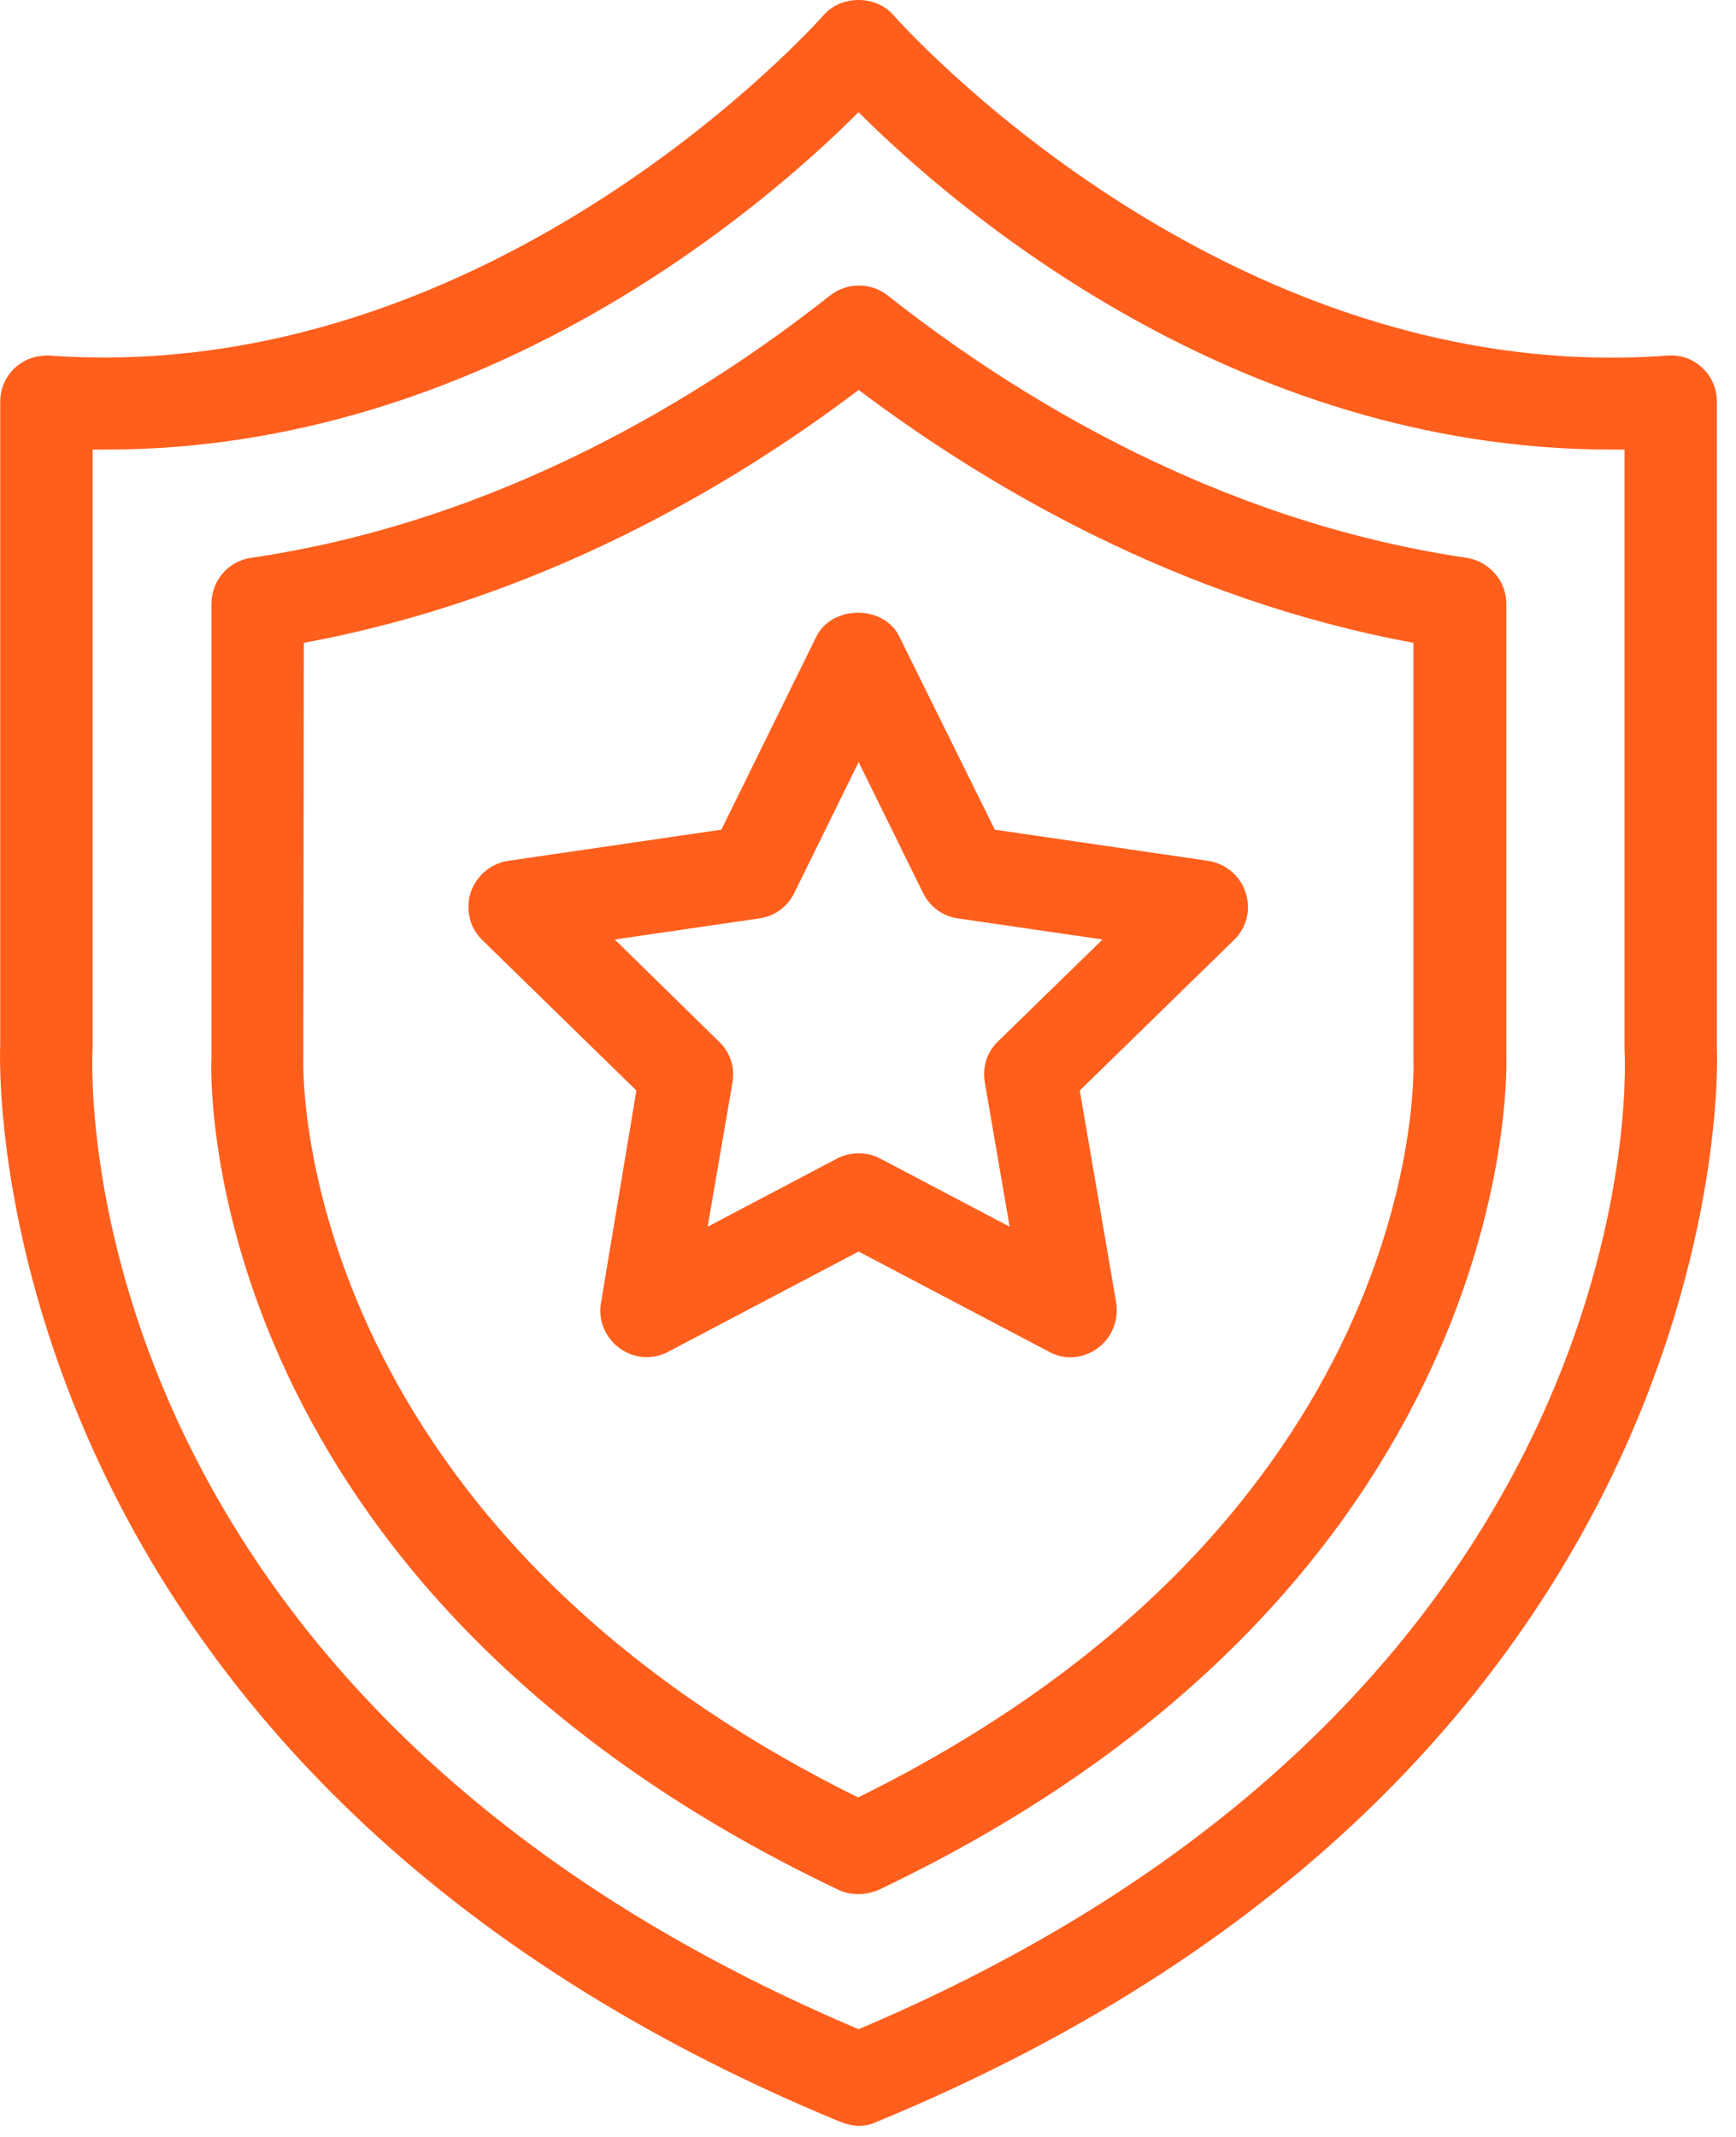
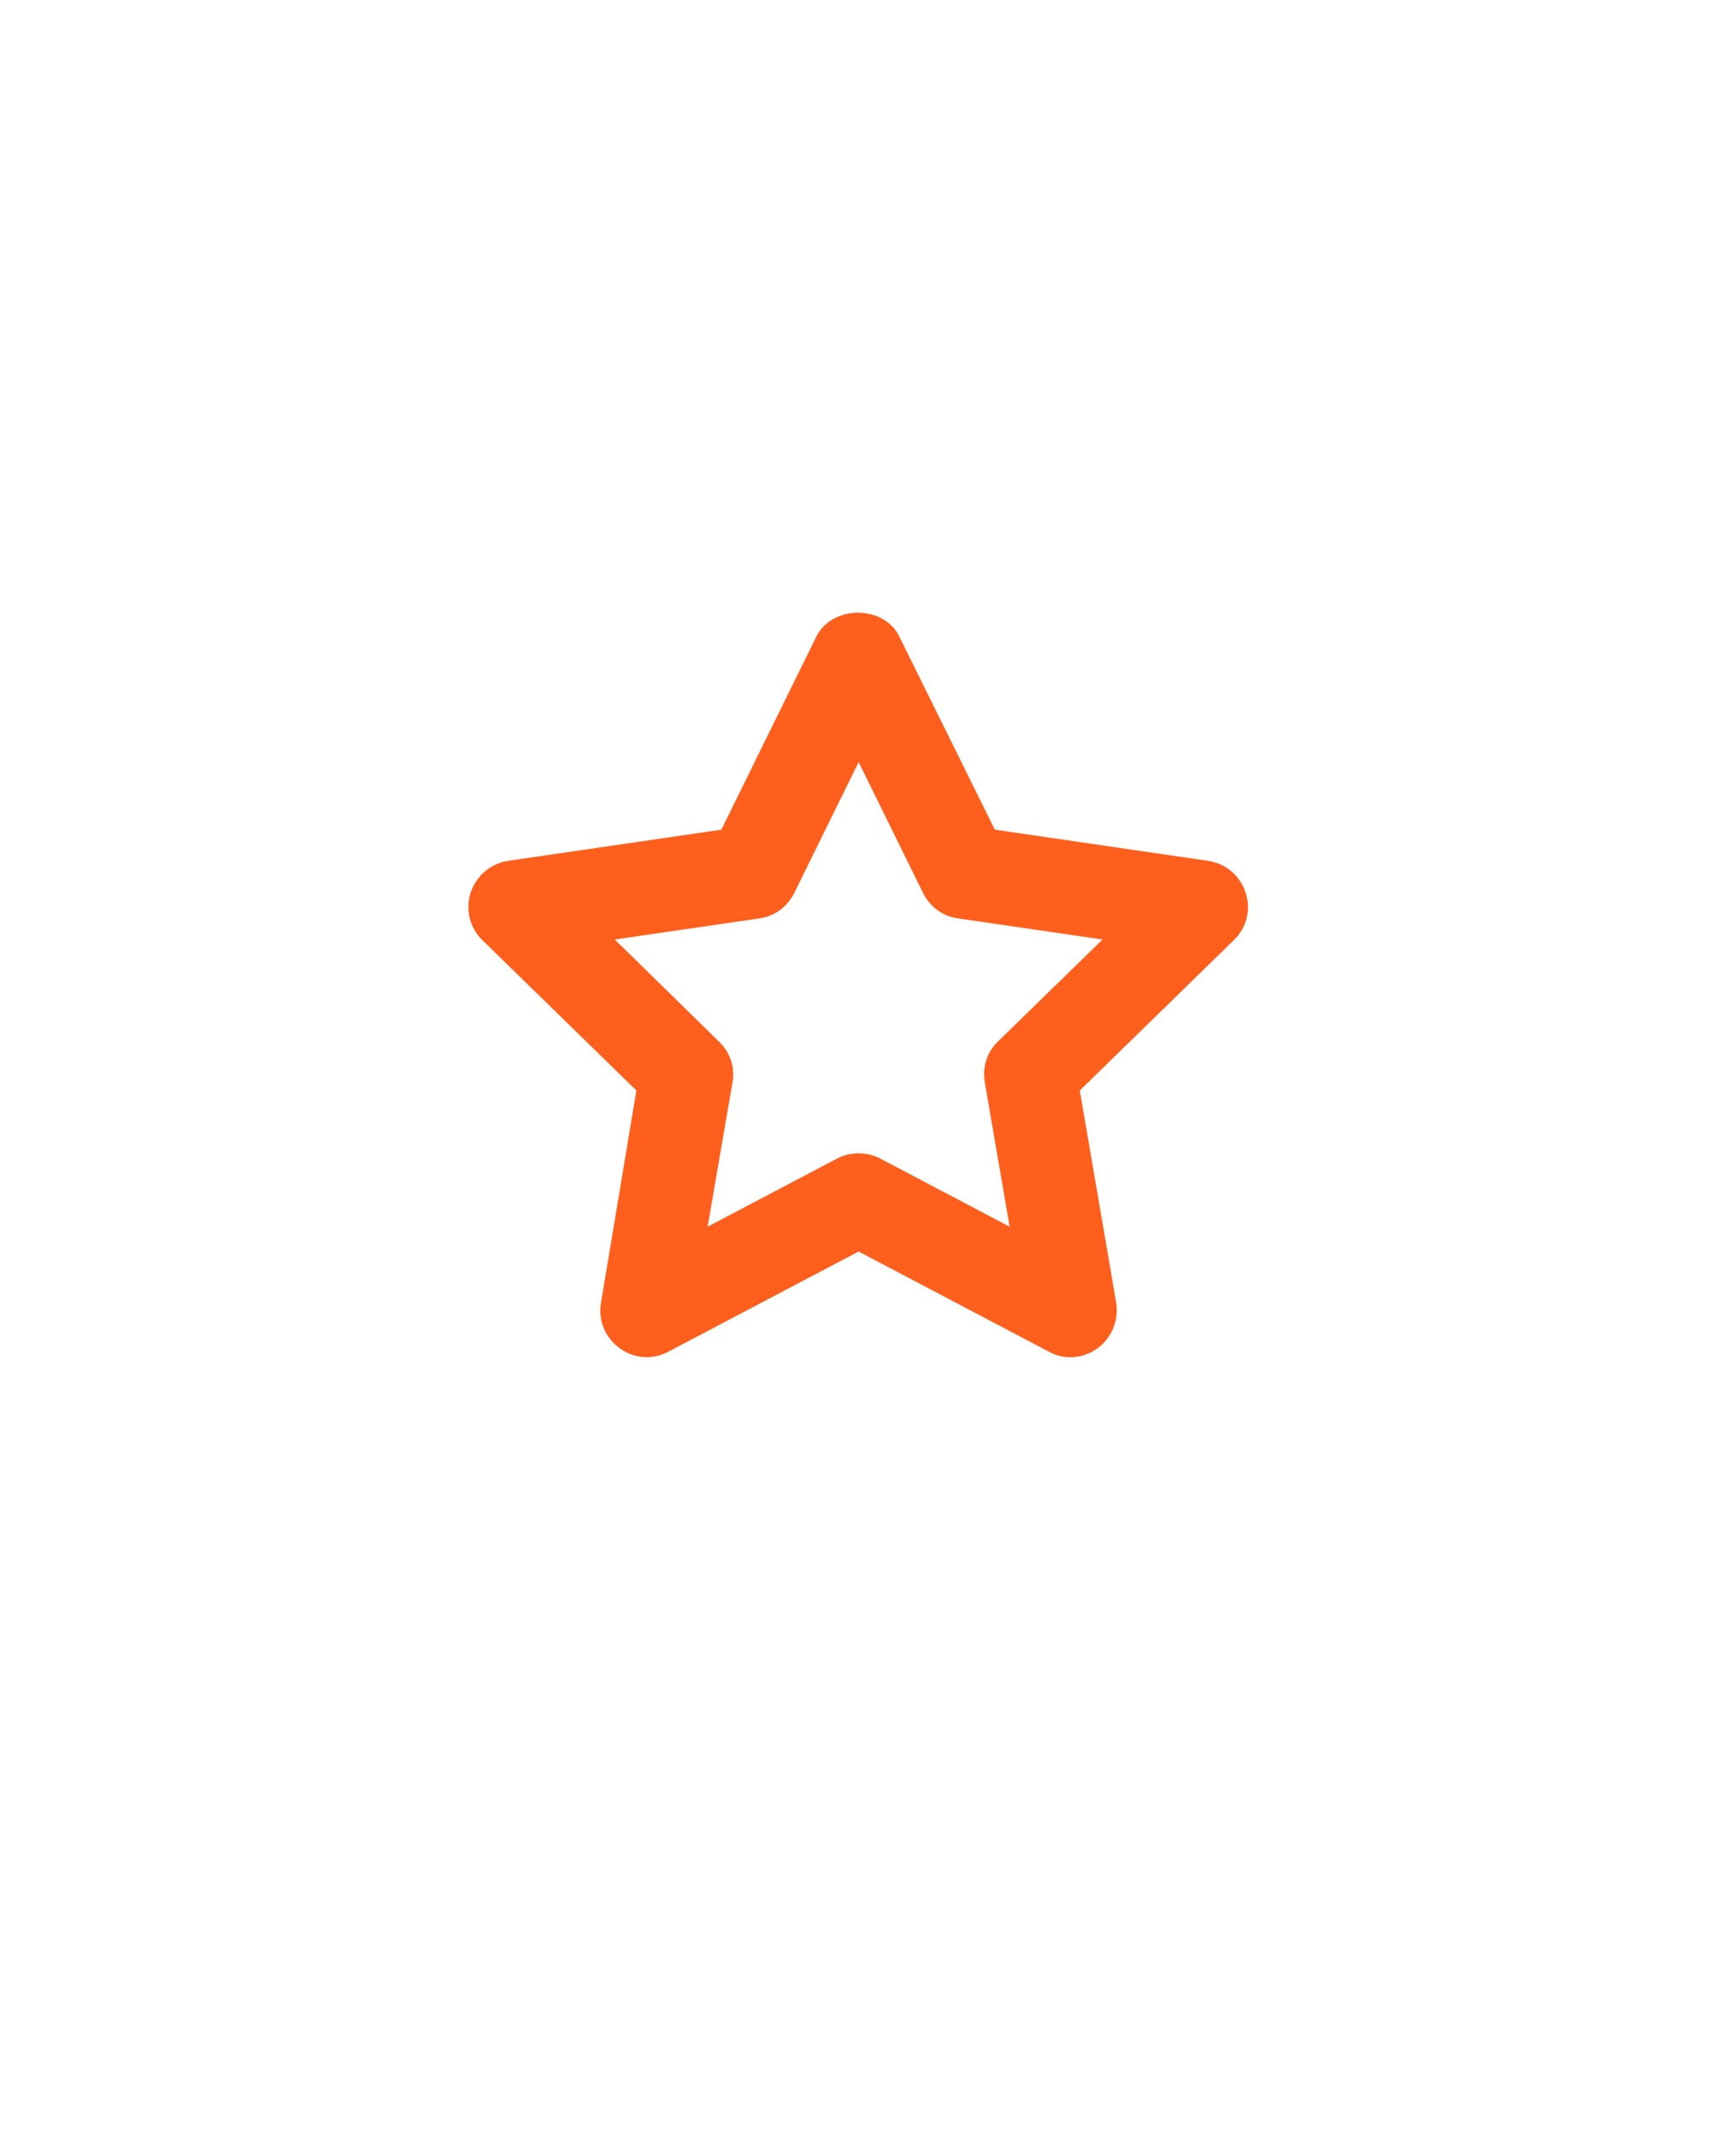
<svg xmlns="http://www.w3.org/2000/svg" width="39" height="48" viewBox="0 0 39 48" fill="none">
-   <path d="M18.898 47.667C19.028 47.715 19.159 47.75 19.289 47.75C19.419 47.75 19.562 47.727 19.68 47.667C39.224 39.615 38.584 23.652 38.571 23.546L38.571 9.019C38.571 8.734 38.452 8.449 38.239 8.26C38.025 8.058 37.752 7.963 37.456 7.987C27.471 8.722 20.142 0.421 20.07 0.338C19.679 -0.113 18.896 -0.113 18.505 0.338C18.434 0.421 11.093 8.698 1.119 7.987C0.811 7.975 0.55 8.07 0.337 8.26C0.123 8.461 0.005 8.734 0.005 9.019V23.487C-0.007 23.653 -0.648 39.615 18.895 47.668L18.898 47.667ZM2.081 23.546V10.098H2.389C10.857 10.098 17.154 4.655 19.288 2.52C21.423 4.654 27.72 10.098 36.188 10.098H36.496V23.594C36.532 24.186 37.018 38.073 19.289 45.58C1.559 38.073 2.045 24.186 2.081 23.546H2.081Z" fill="#FF5F1D" />
-   <path d="M18.839 42.45C18.982 42.52 19.135 42.545 19.289 42.545C19.443 42.545 19.598 42.509 19.74 42.45C34.03 35.654 33.852 24.246 33.841 23.749V13.562C33.841 13.052 33.462 12.613 32.952 12.53C27.307 11.7 22.764 8.865 19.942 6.636C19.563 6.34 19.029 6.34 18.649 6.636C15.827 8.866 11.285 11.7 5.64 12.53C5.13 12.601 4.751 13.04 4.751 13.562V23.749C4.739 23.856 4.205 35.501 18.839 42.45H18.839ZM6.814 23.831L6.826 14.439C12.104 13.467 16.408 10.941 19.29 8.759C22.172 10.929 26.477 13.467 31.754 14.439V23.843C31.766 24.27 31.92 34.136 19.278 40.374C6.541 34.078 6.814 23.962 6.814 23.831L6.814 23.831Z" fill="#FF5F1D" />
  <path d="M13.502 29.262C13.431 29.654 13.597 30.046 13.917 30.282C14.095 30.413 14.309 30.484 14.522 30.484C14.688 30.484 14.854 30.448 15.008 30.365L19.289 28.112L23.57 30.365C23.914 30.555 24.341 30.519 24.661 30.282C24.981 30.046 25.136 29.654 25.076 29.262L24.258 24.495L27.721 21.115C28.005 20.842 28.112 20.427 27.982 20.048C27.863 19.668 27.531 19.395 27.14 19.336L22.349 18.636L20.202 14.296C19.858 13.585 18.696 13.585 18.341 14.296L16.206 18.636L11.415 19.336C11.024 19.396 10.704 19.668 10.573 20.048C10.455 20.427 10.55 20.842 10.834 21.115L14.297 24.495L13.502 29.262ZM13.811 21.103L17.06 20.629C17.404 20.581 17.689 20.368 17.843 20.059L19.29 17.118L20.737 20.059C20.891 20.368 21.176 20.581 21.52 20.629L24.769 21.103L22.421 23.392C22.172 23.629 22.065 23.973 22.125 24.317L22.682 27.554L19.776 26.024C19.622 25.942 19.456 25.906 19.29 25.906C19.124 25.906 18.958 25.942 18.803 26.024L15.898 27.554L16.455 24.317C16.515 23.985 16.408 23.641 16.159 23.403L13.811 21.103Z" fill="#FF5F1D" />
</svg>